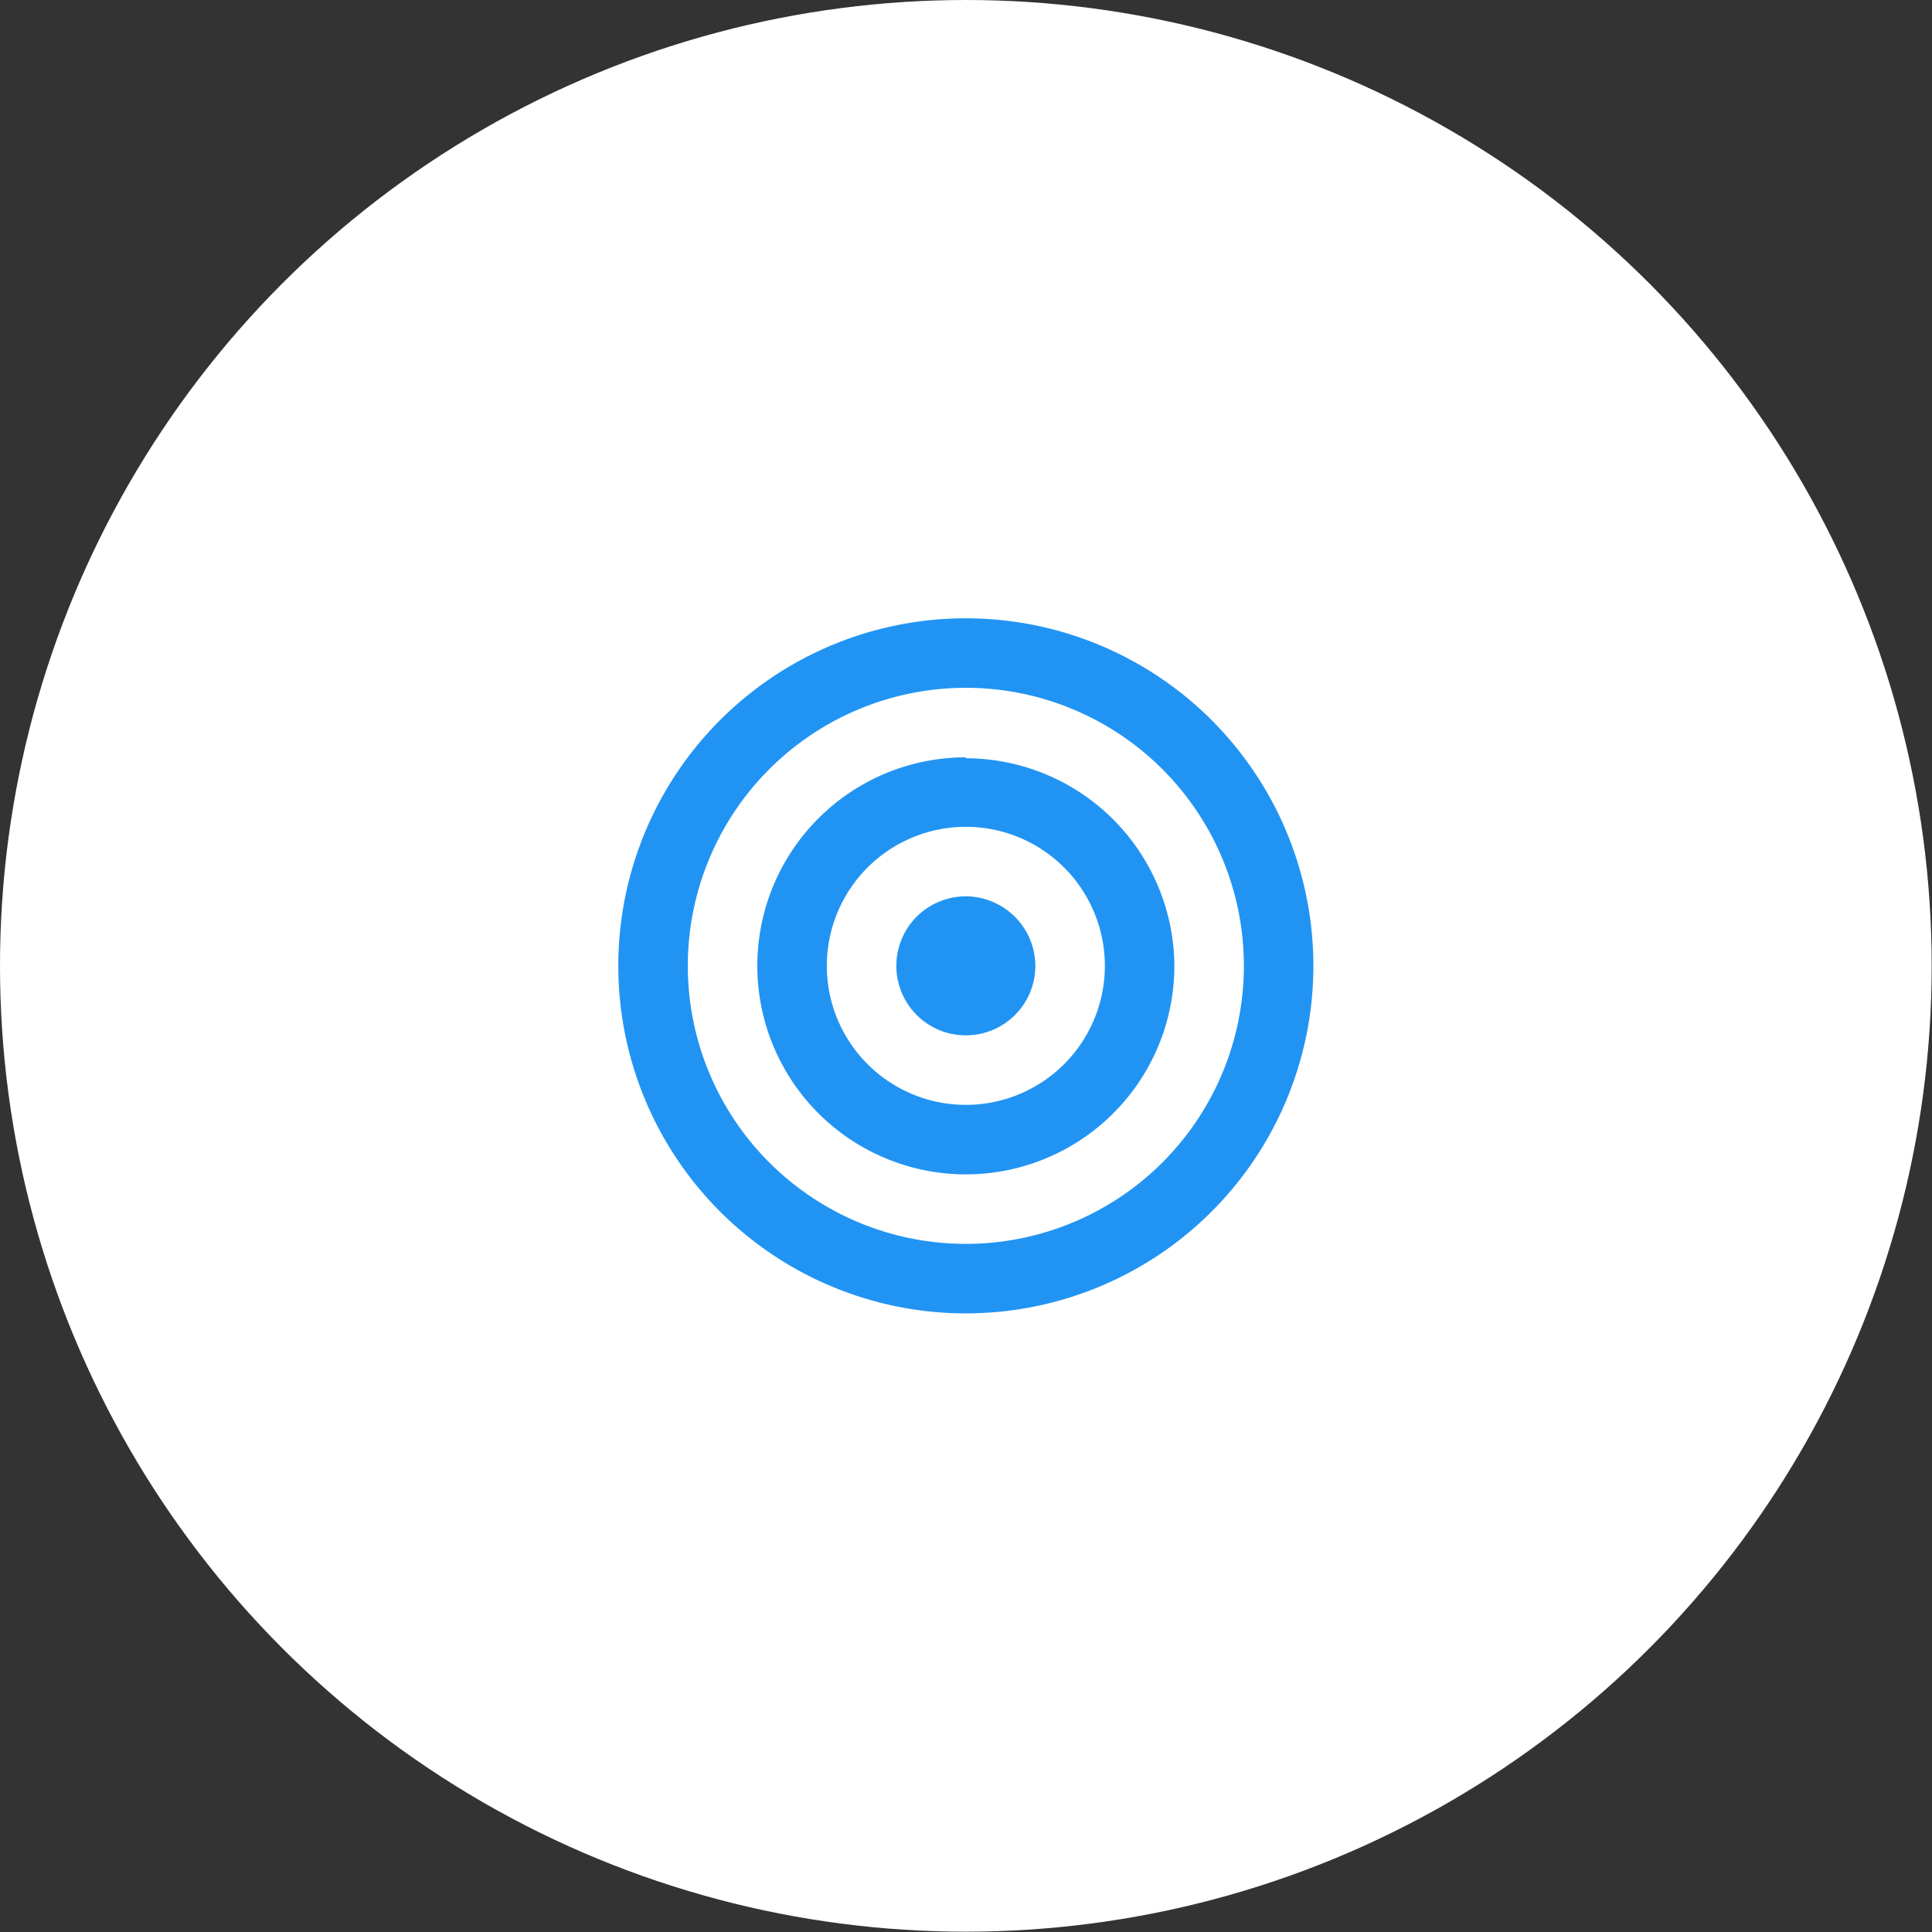
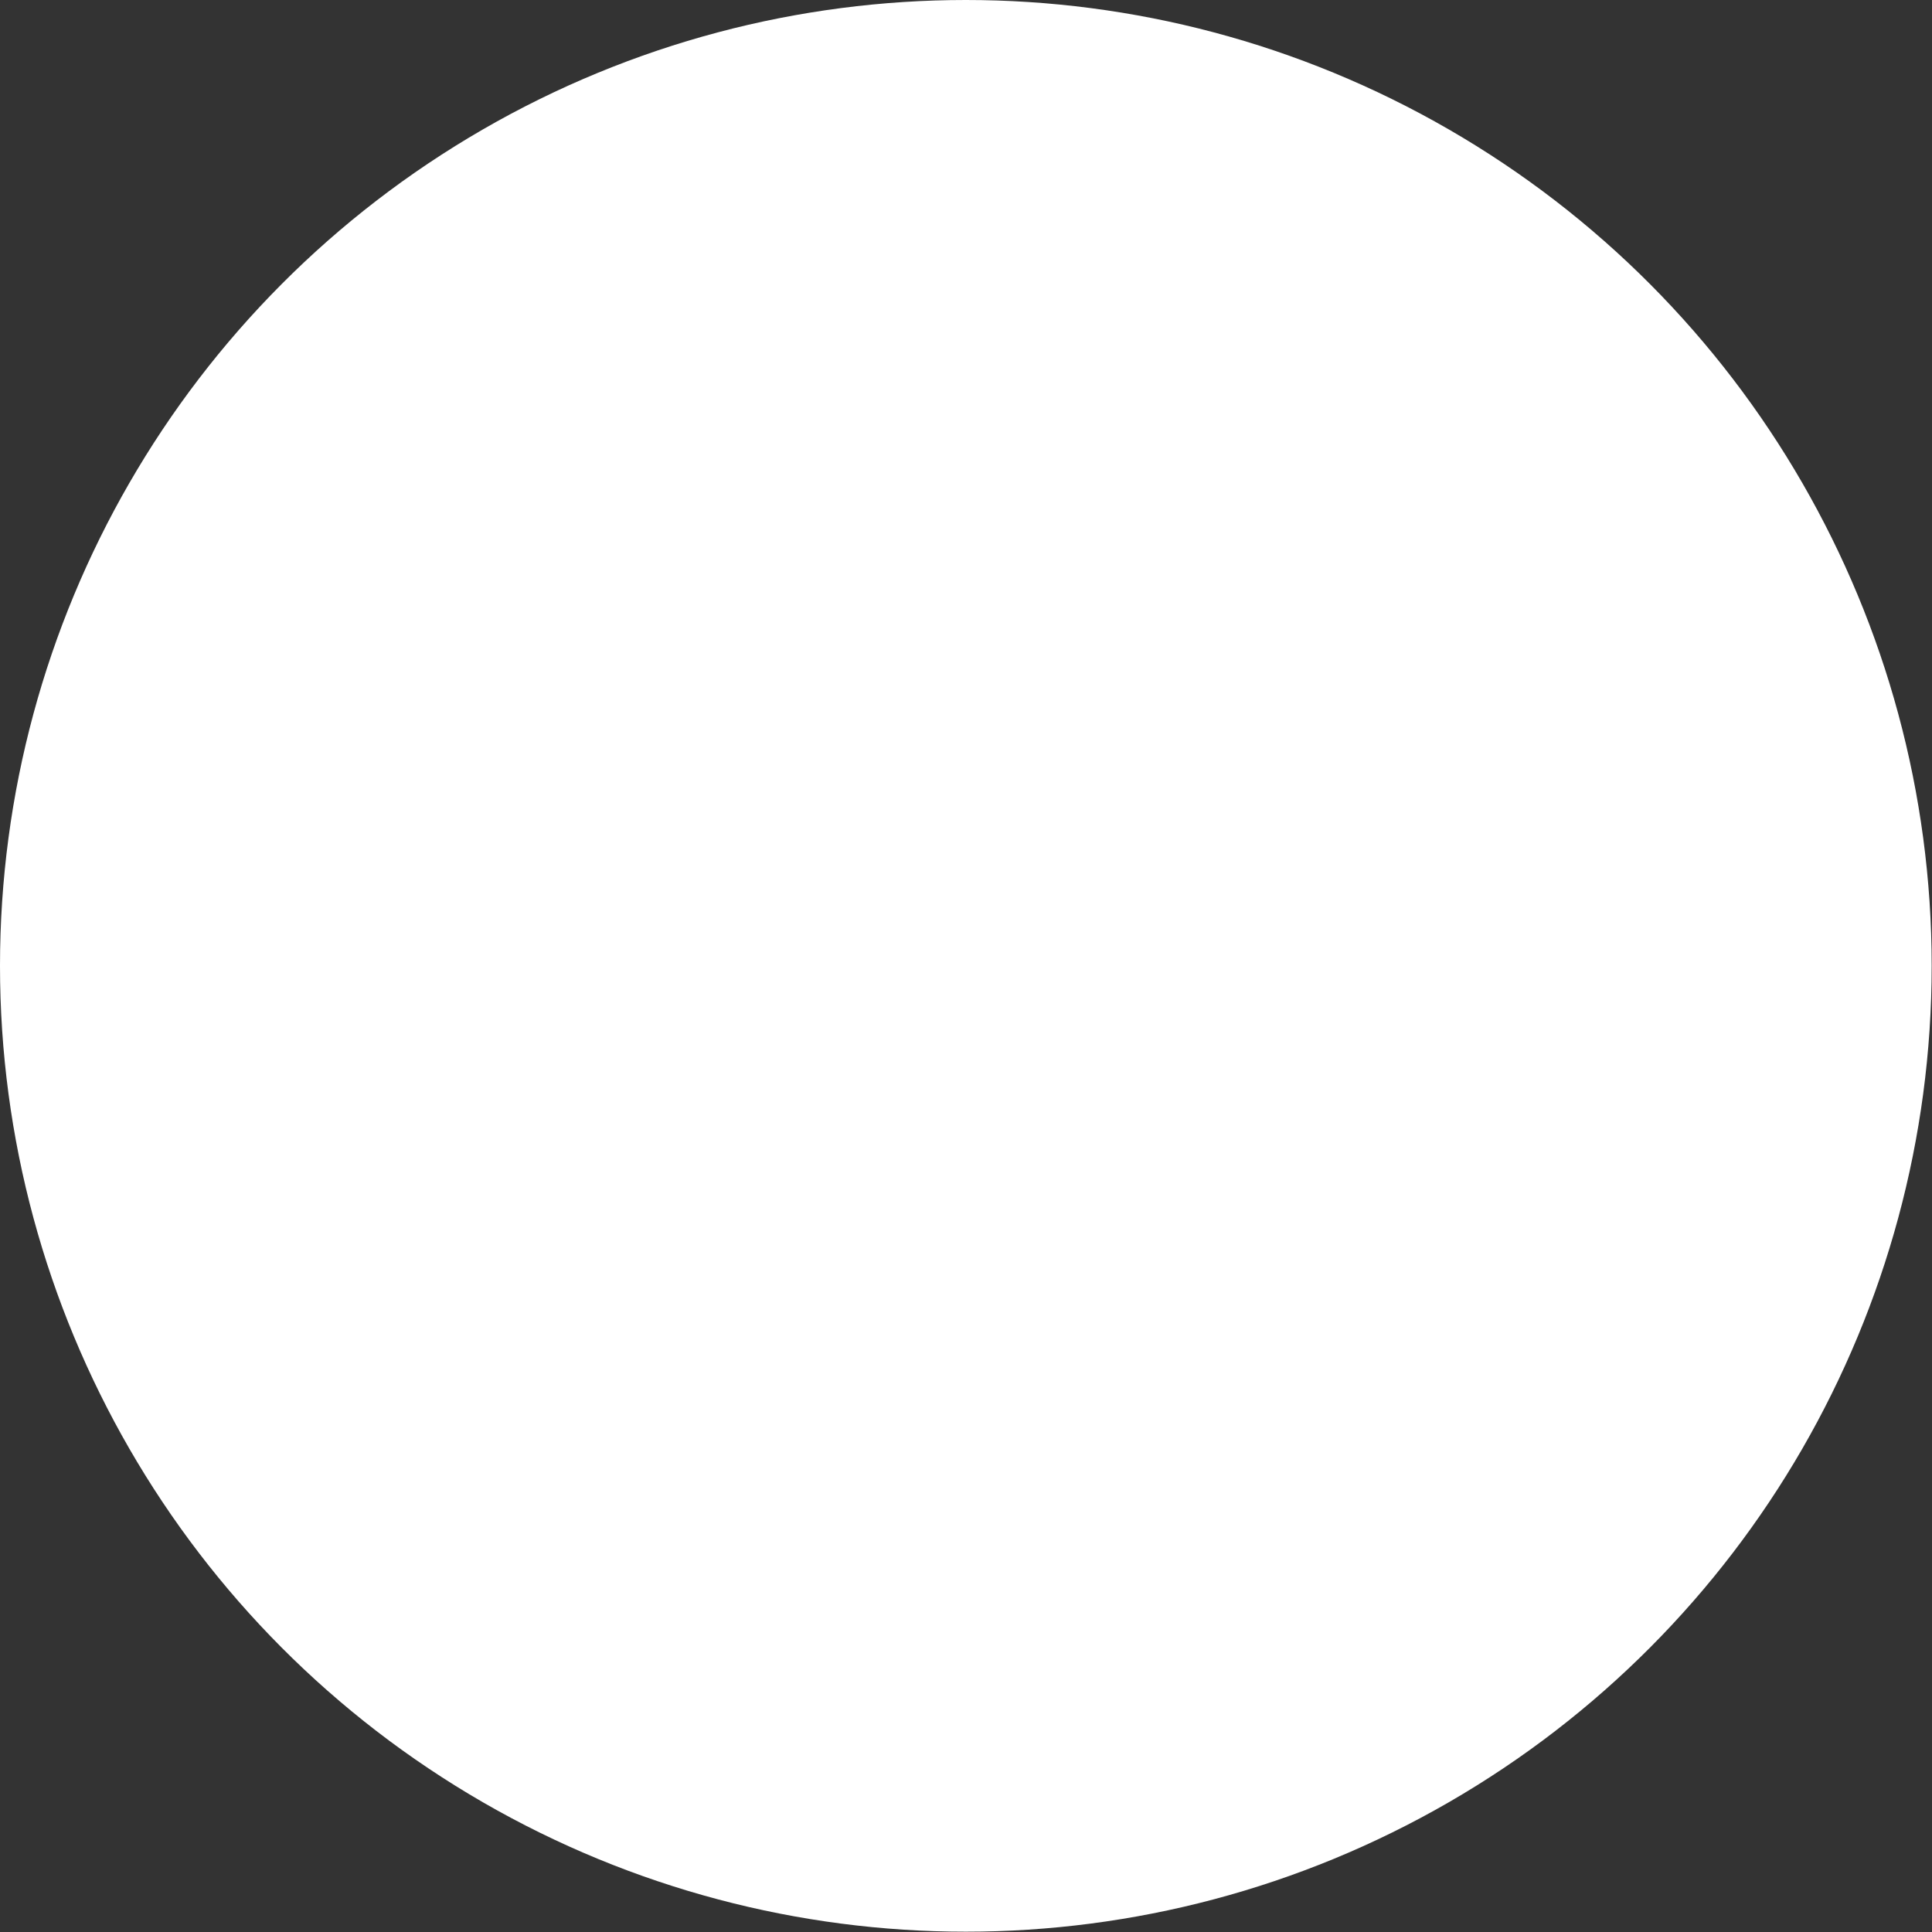
<svg xmlns="http://www.w3.org/2000/svg" viewBox="0 0 61.15 61.15">
  <rect x="0" y="0" width="61.15" height="61.15" fill="#333333" stroke="none" />
  <defs>
    <style>.cls-1{fill:#fff;}.cls-2{fill:#2194f3;}</style>
  </defs>
  <title>Risorsa 81marketing</title>
  <g id="Livello_2" data-name="Livello 2">
    <g id="Livello_1-2" data-name="Livello 1">
      <circle class="cls-1" cx="30.57" cy="30.57" r="30.57" />
-       <path class="cls-2" d="M30.57,19.57a11,11,0,1,0,11,11A11,11,0,0,0,30.57,19.57Zm0,2.2a8.8,8.8,0,1,1-8.8,8.8A8.8,8.8,0,0,1,30.57,21.77Zm0,2.2a6.6,6.6,0,1,0,6.6,6.6A6.61,6.61,0,0,0,30.57,24Zm0,2.2a4.4,4.4,0,1,1-4.4,4.4A4.4,4.4,0,0,1,30.57,26.17Zm0,2.2a2.2,2.2,0,1,0,2.2,2.2A2.21,2.21,0,0,0,30.57,28.37Z" />
    </g>
  </g>
</svg>